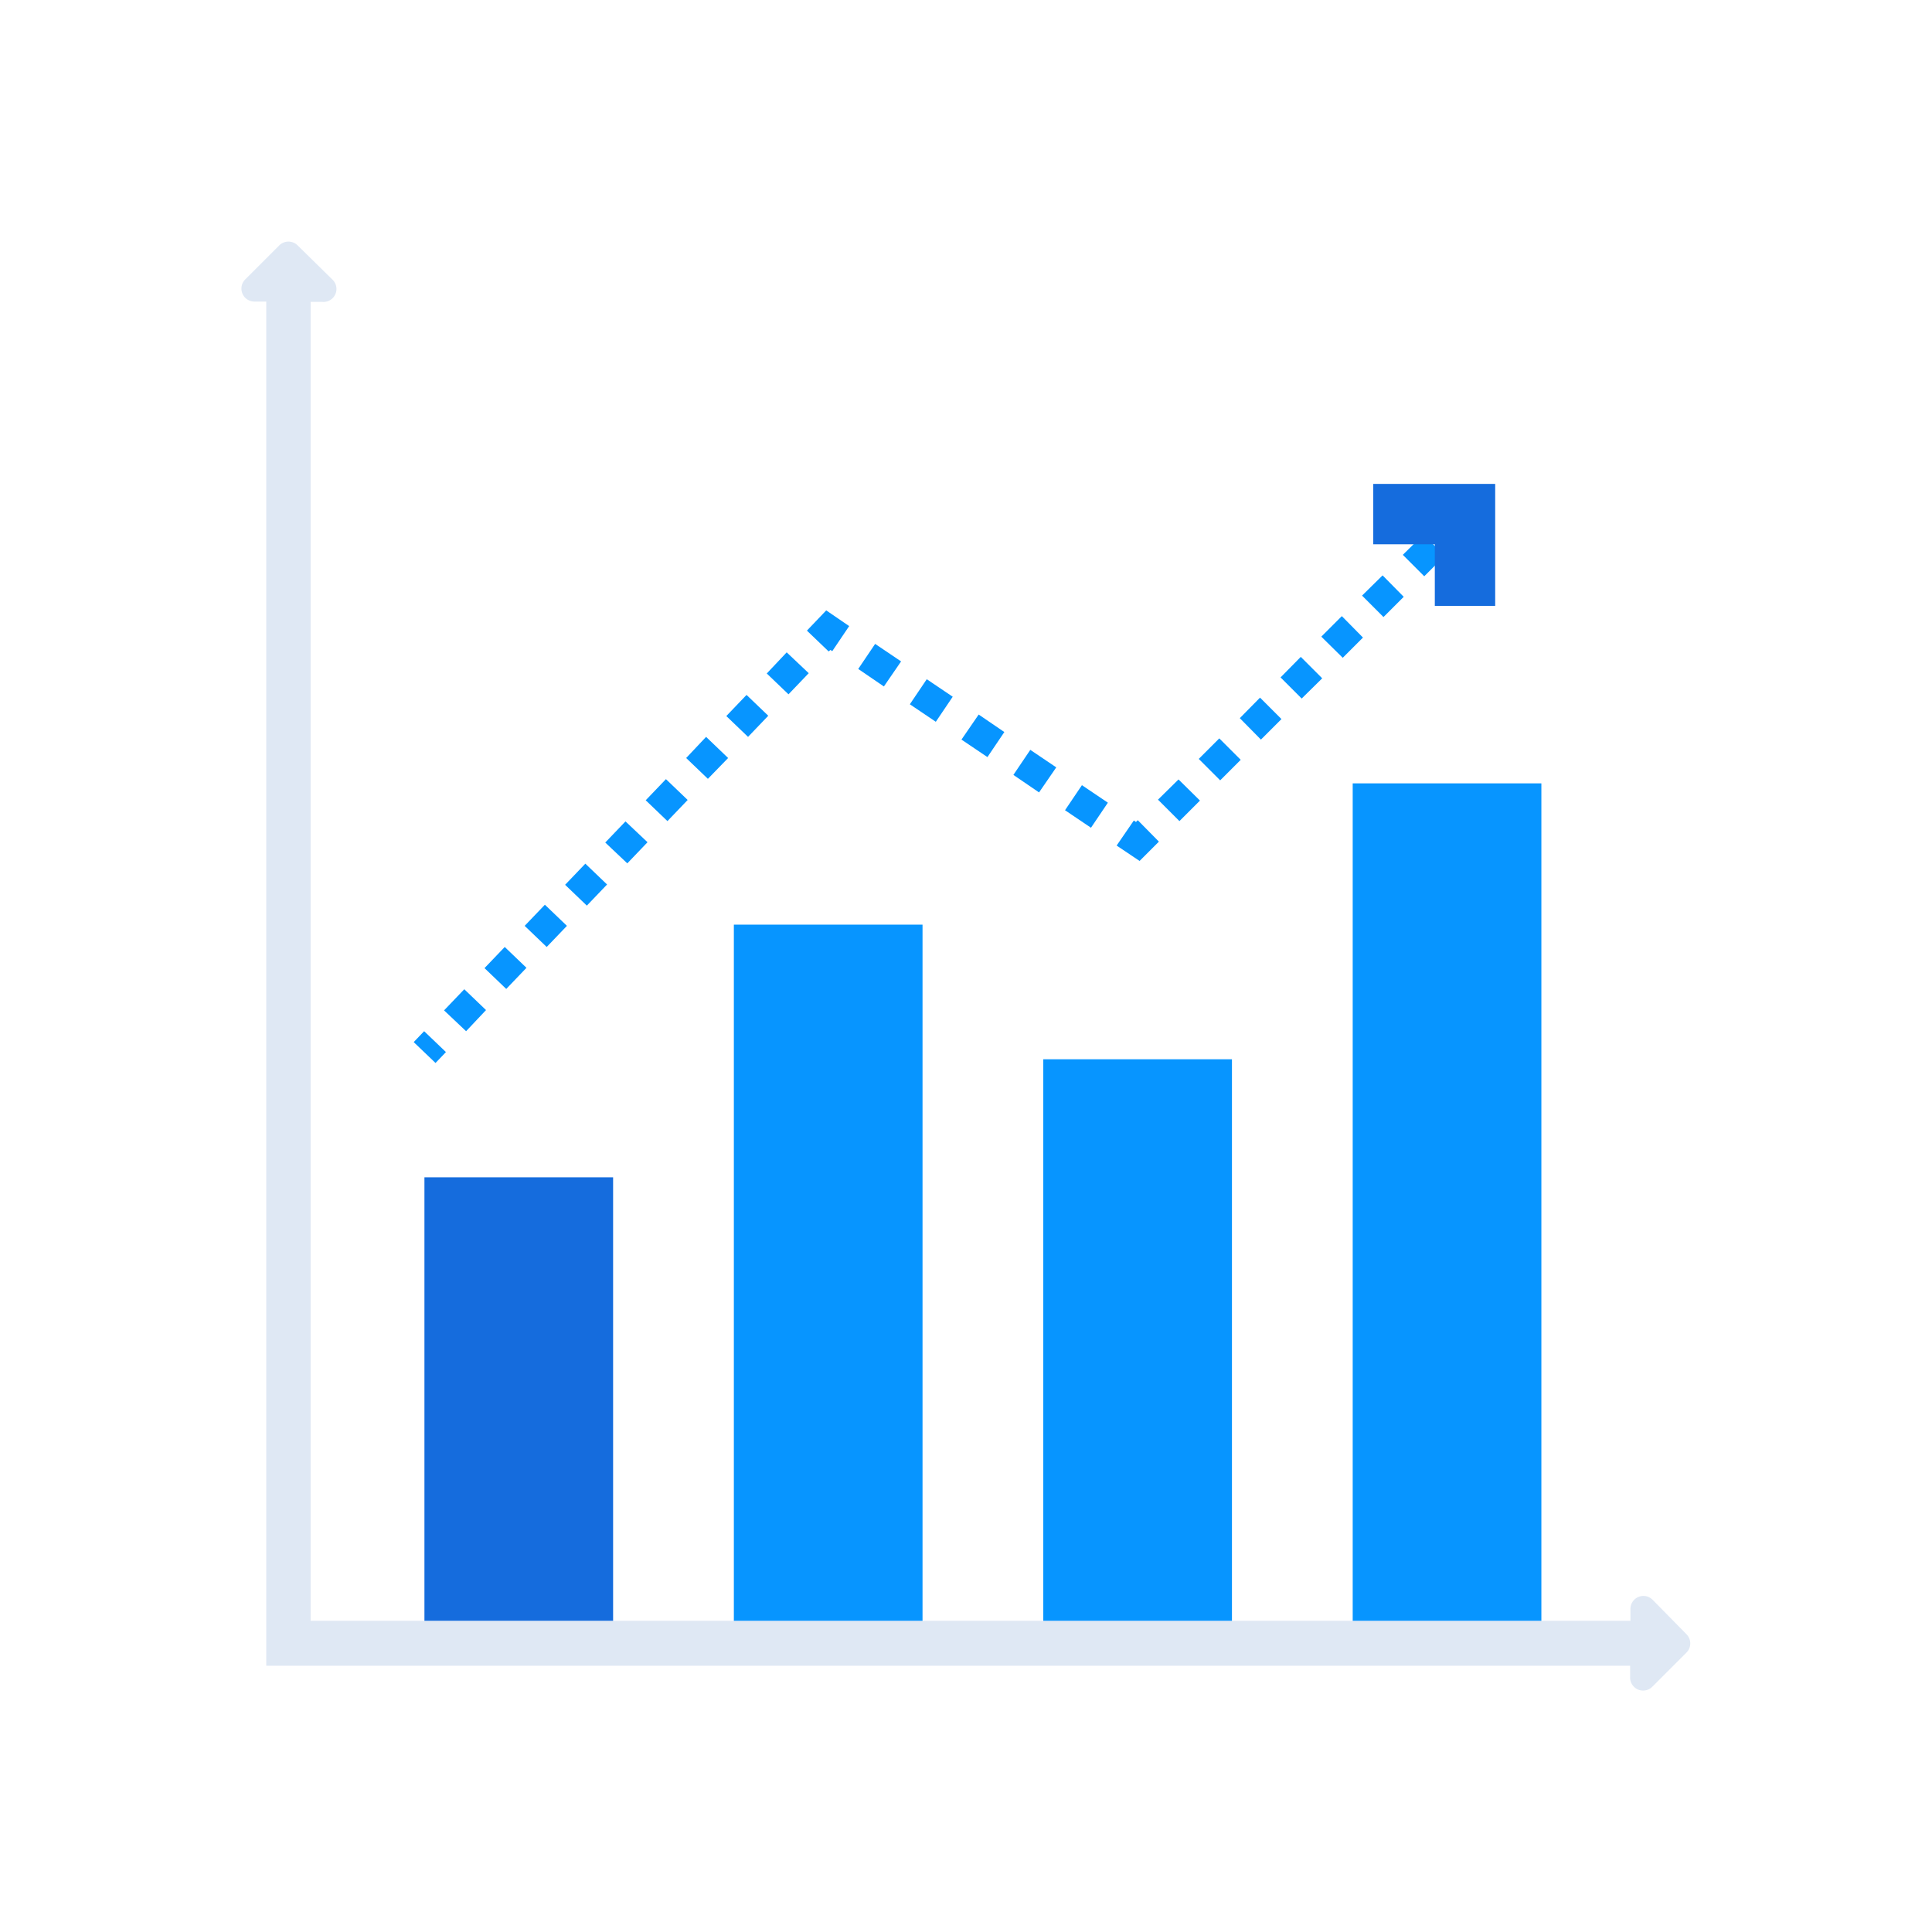
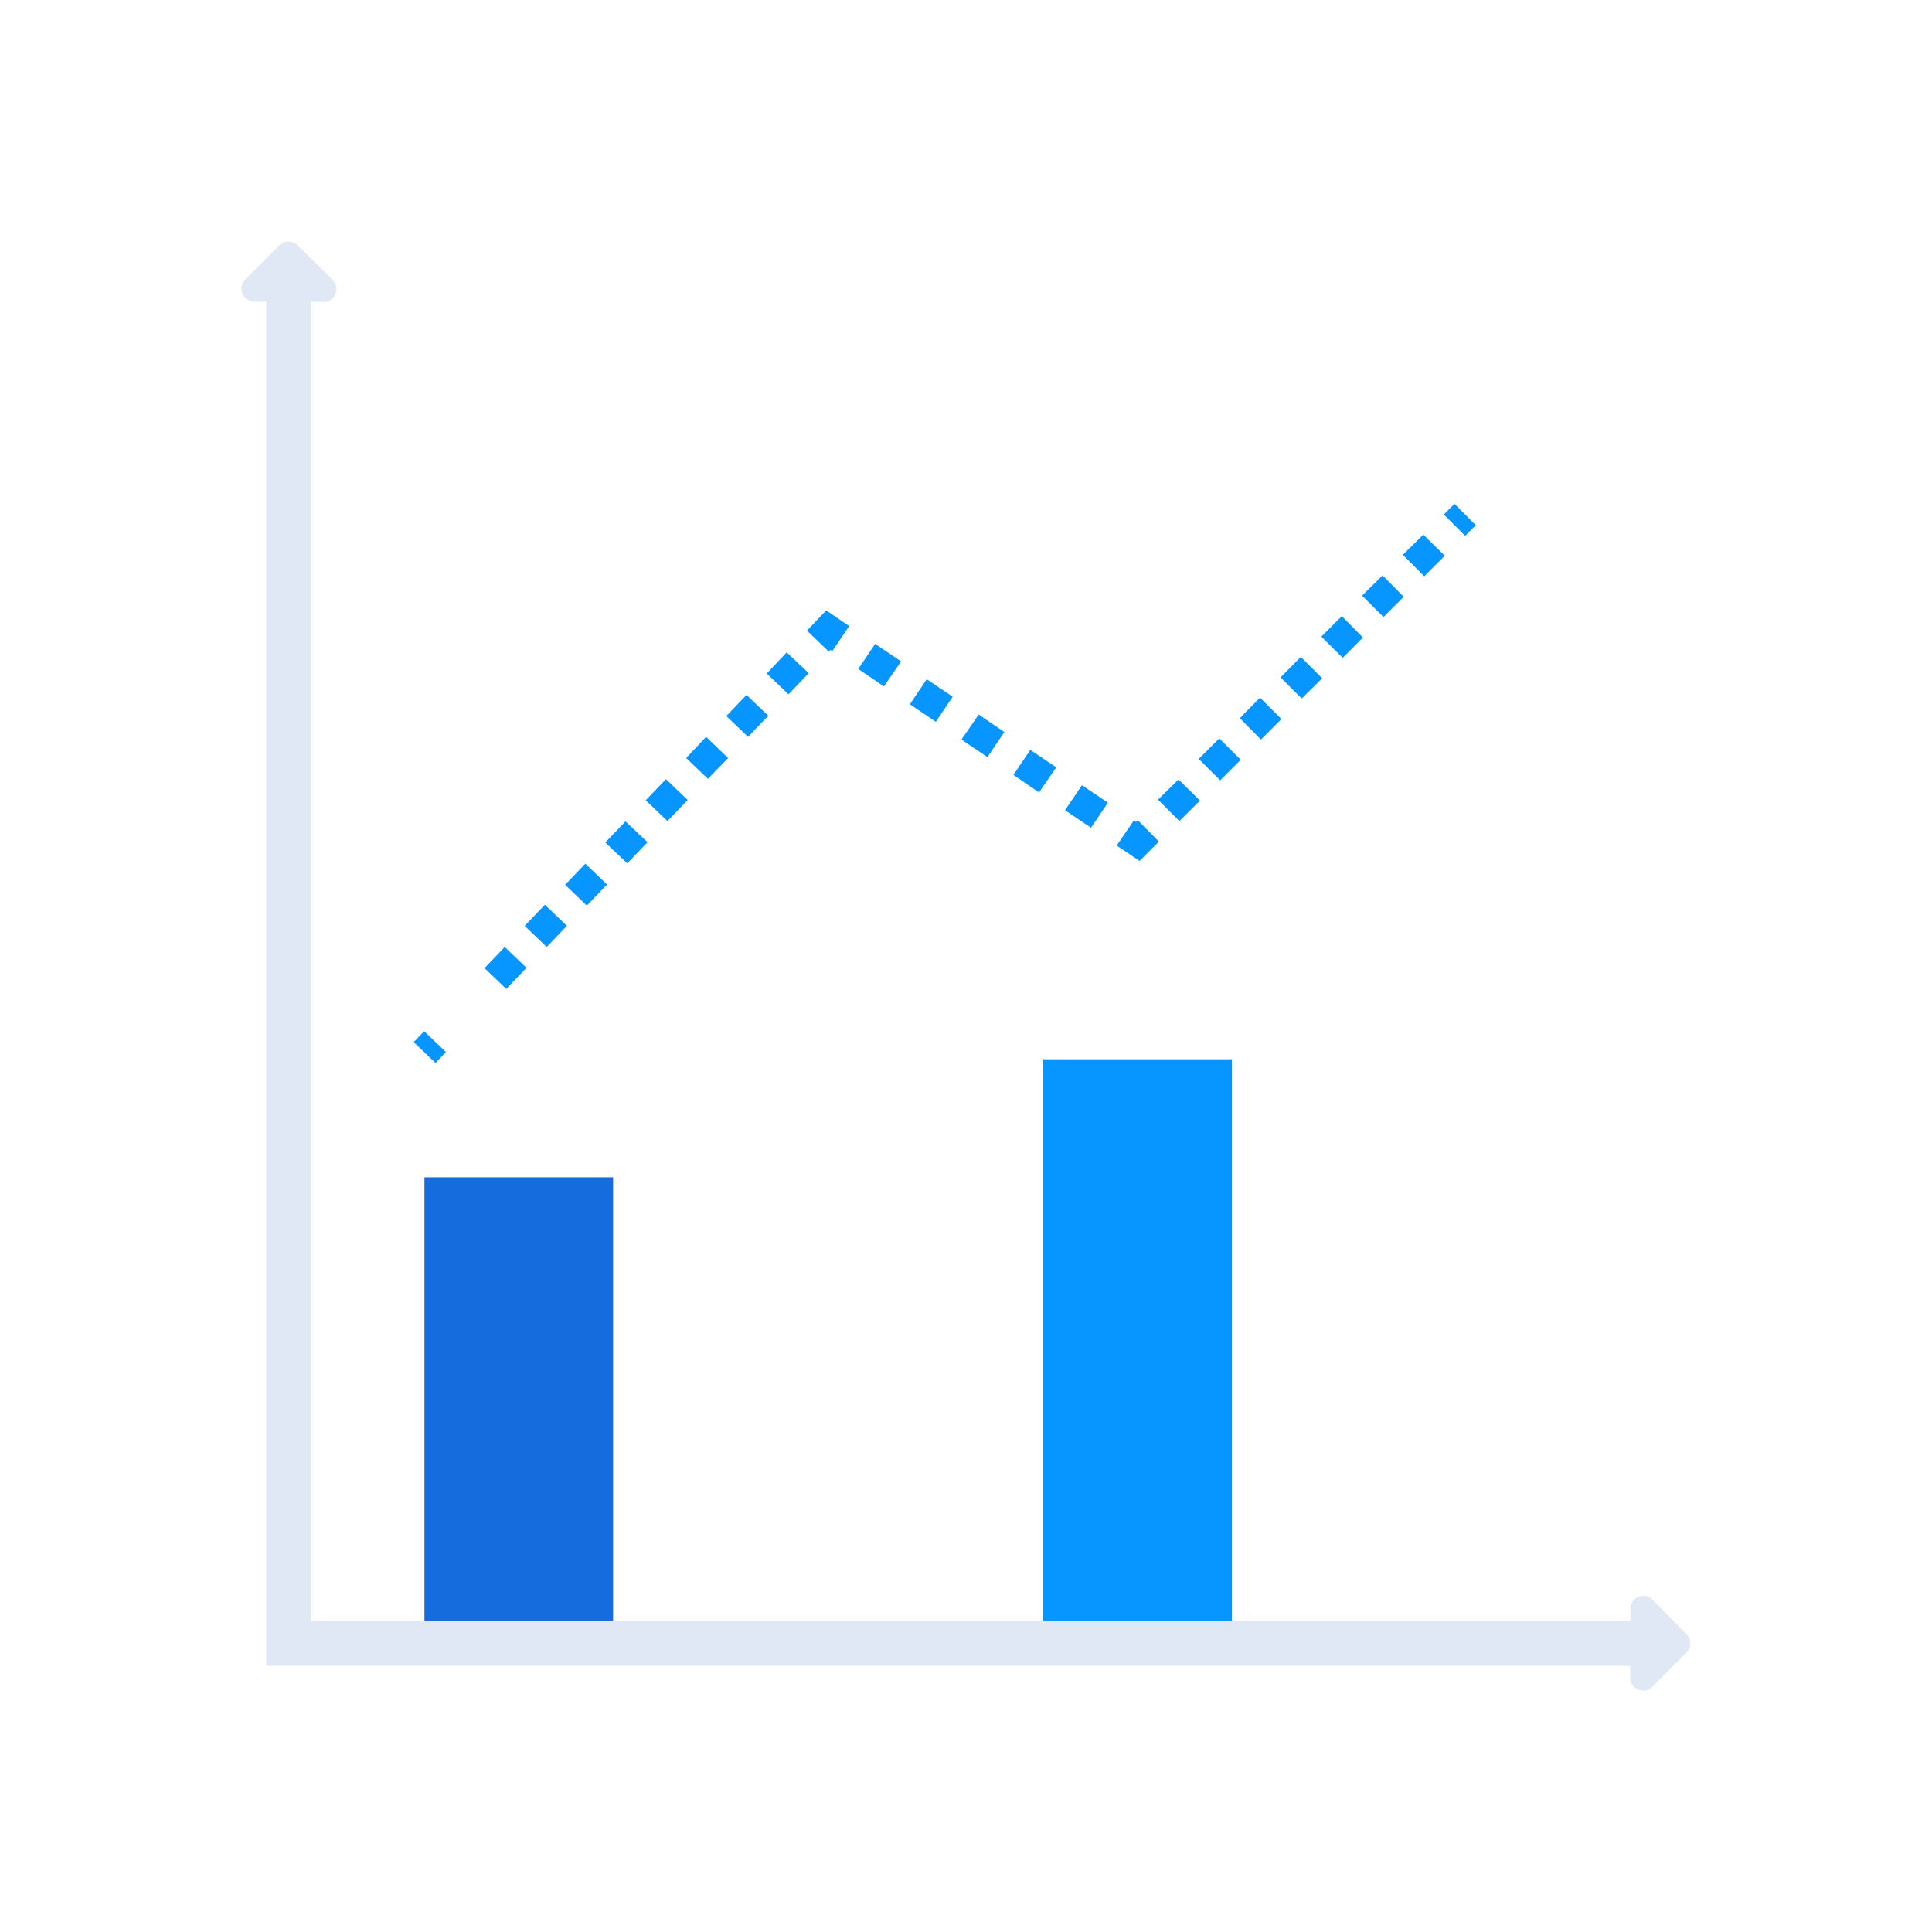
<svg xmlns="http://www.w3.org/2000/svg" id="Layer_1" data-name="Layer 1" viewBox="0 0 64 64">
  <defs>
    <style>.cls-1{fill:#156cdd;}.cls-2{fill:#0795ff;}.cls-3{fill:#dfe8f4;}</style>
  </defs>
  <title>chart, graph, statistics, analytics, bar, line</title>
  <rect class="cls-1" x="14.06" y="39" width="6.25" height="15.25" />
-   <rect class="cls-2" x="24.31" y="30.63" width="6.25" height="23.63" />
  <rect class="cls-2" x="34.56" y="35.09" width="6.25" height="19.16" />
-   <rect class="cls-2" x="44.81" y="25.95" width="6.25" height="28.3" />
  <path class="cls-3" d="M55.87,54.14,54.75,53a.43.43,0,0,0-.74.31v.38H10.29V10h.38A.43.43,0,0,0,11,9.25L9.86,8.13a.43.43,0,0,0-.61,0L8.13,9.25a.43.43,0,0,0,.31.74h.38V55.18H54v.38a.43.43,0,0,0,.74.31l1.12-1.12A.43.43,0,0,0,55.87,54.14Z" />
  <rect class="cls-2" x="13.99" y="34.19" width="0.5" height="1" transform="translate(-20.67 20.99) rotate(-46.26)" />
-   <path class="cls-2" d="M15.44,34.16l-.73-.69.67-.7.72.69Zm1.33-1.4-.72-.69.67-.7.72.69Zm1.34-1.39-.73-.7.67-.7.73.7ZM19.44,30l-.72-.69.67-.7.72.69Zm1.34-1.4-.73-.69.67-.7.73.69Zm1.33-1.4-.72-.69.67-.7.72.69Zm1.34-1.4-.72-.69.66-.7.73.7Zm1.33-1.39-.72-.69.67-.7.72.69ZM26.12,23l-.72-.69.66-.7.73.69Z" />
+   <path class="cls-2" d="M15.44,34.16Zm1.33-1.4-.72-.69.67-.7.72.69Zm1.34-1.39-.73-.7.67-.7.73.7ZM19.44,30l-.72-.69.67-.7.72.69Zm1.34-1.4-.73-.69.67-.7.73.69Zm1.33-1.4-.72-.69.67-.7.72.69Zm1.34-1.4-.72-.69.66-.7.73.7Zm1.33-1.39-.72-.69.67-.7.72.69ZM26.12,23l-.72-.69.66-.7.73.69Z" />
  <polygon class="cls-2" points="27.45 21.58 26.73 20.89 27.37 20.22 28.13 20.74 27.57 21.57 27.51 21.53 27.45 21.58" />
  <path class="cls-2" d="M36.14,27.42l-.86-.58.56-.83.86.58Zm-1.72-1.17-.85-.58.56-.83.86.58Zm-1.71-1.17-.86-.58.57-.83.85.58ZM31,23.91l-.86-.58.56-.83.86.58Zm-1.72-1.17-.85-.58.56-.83.86.58Z" />
  <polygon class="cls-2" points="37.75 28.52 36.99 28.01 37.56 27.18 37.63 27.23 37.69 27.17 38.39 27.88 37.75 28.52" />
  <path class="cls-2" d="M39.07,27.2l-.71-.71.68-.67.71.7Zm1.35-1.35-.71-.71.68-.68.71.71Zm1.35-1.35-.7-.71.67-.68.71.71Zm1.35-1.36-.7-.7.67-.68.71.71Zm1.36-1.35-.71-.7.68-.68.7.71Zm1.35-1.35-.71-.71.68-.67.7.71Zm1.35-1.35-.71-.71.68-.67.71.7Z" />
  <rect class="cls-2" x="48.1" y="16.71" width="0.5" height="1" transform="translate(2 39.24) rotate(-45)" />
-   <polygon class="cls-1" points="49.53 20.07 47.53 20.07 47.53 18.03 45.49 18.03 45.49 16.03 49.53 16.03 49.53 20.07" />
</svg>